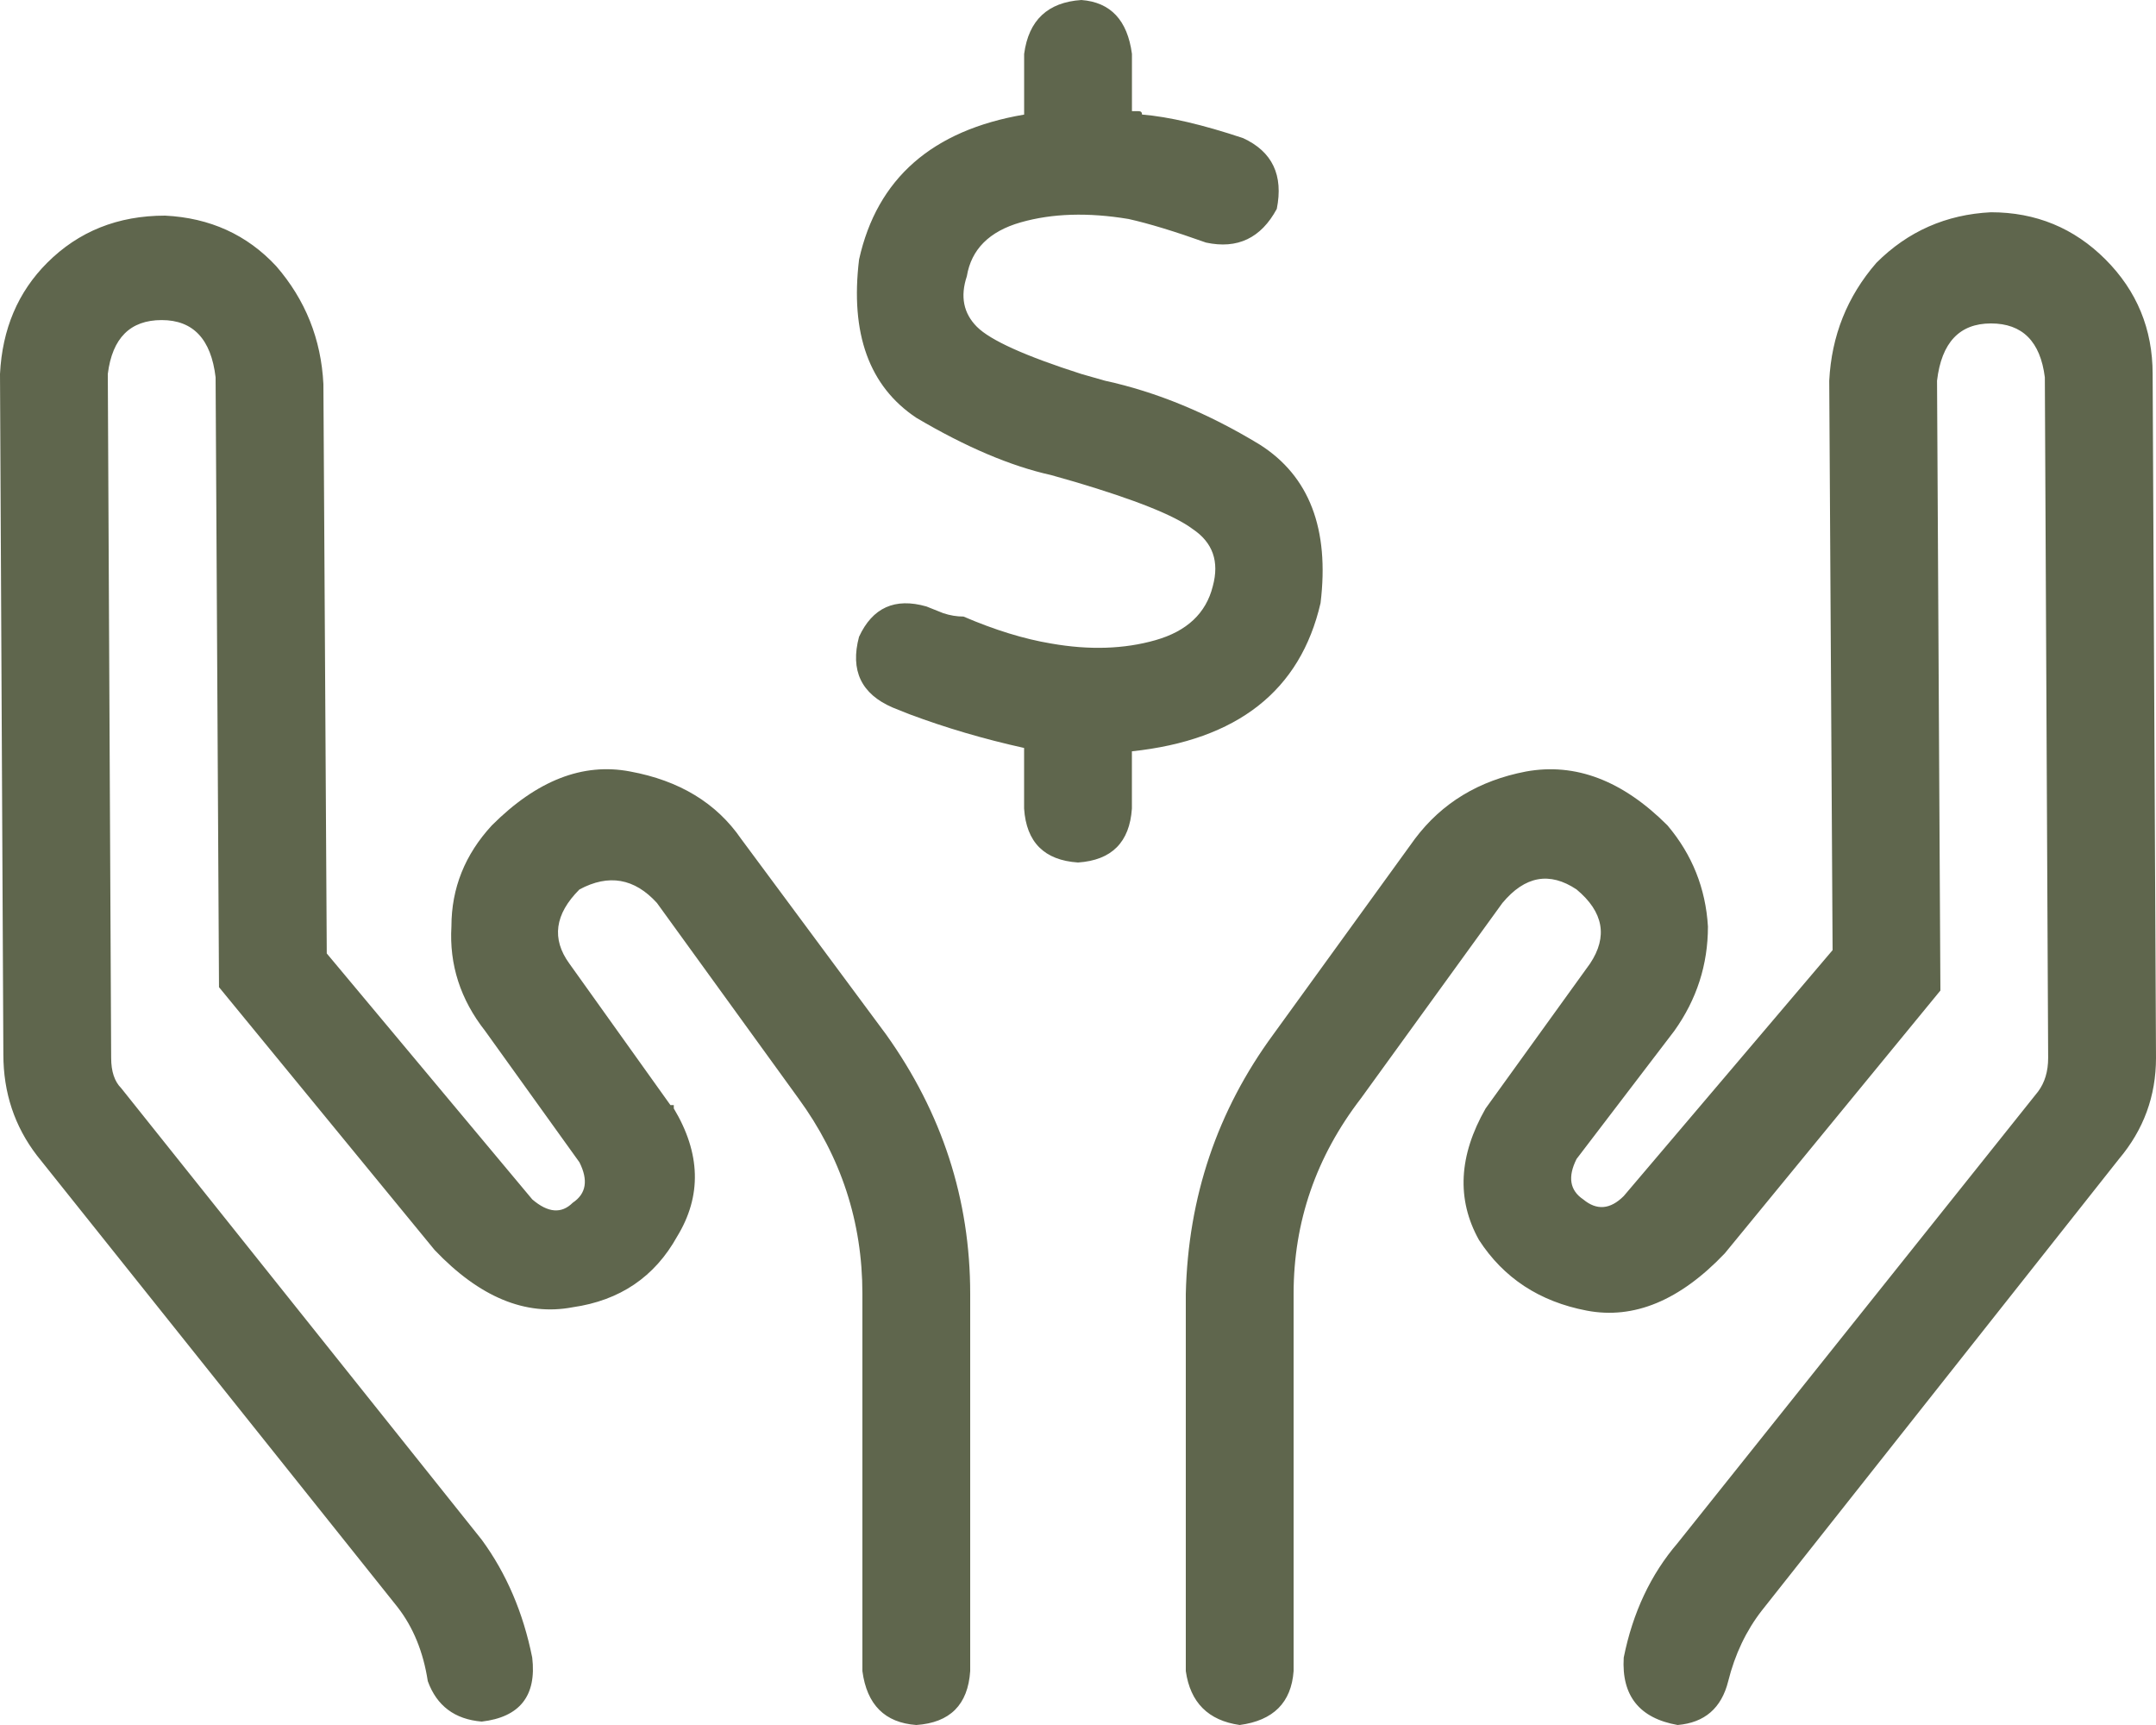
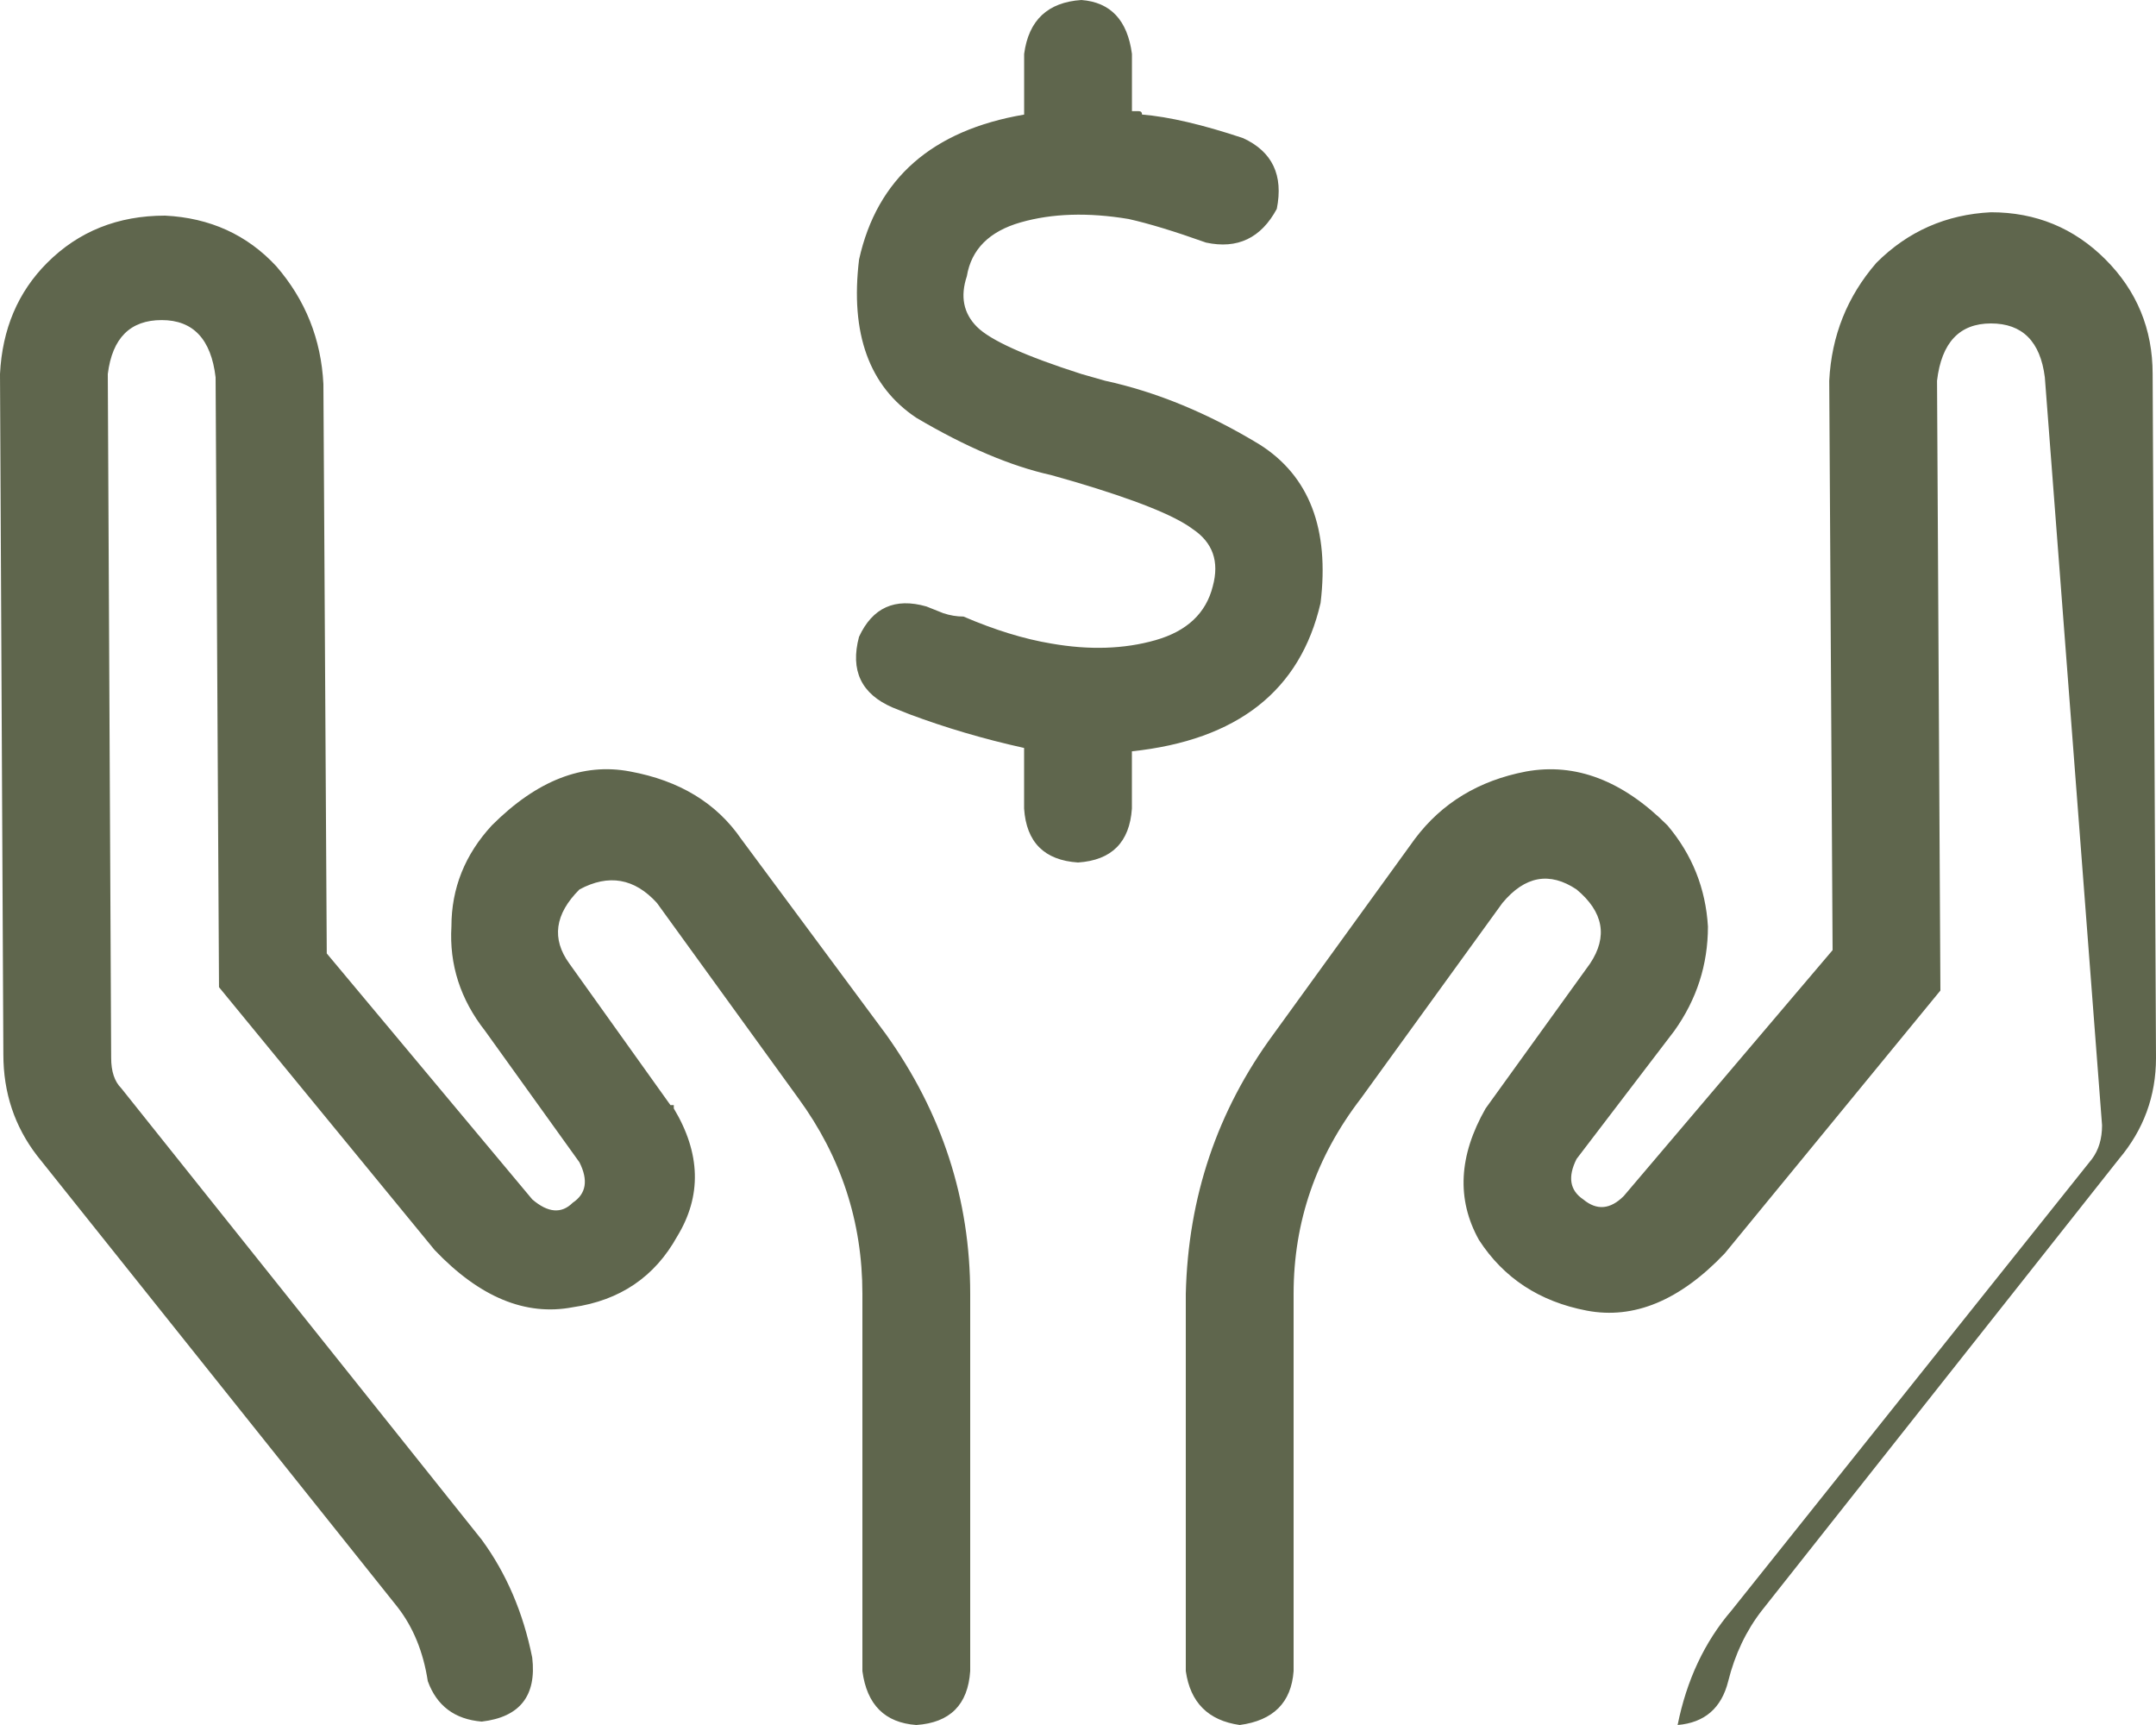
<svg xmlns="http://www.w3.org/2000/svg" version="1.1" id="Layer_1" x="0px" y="0px" width="50px" height="40px" viewBox="0 0 50 40" enable-background="new 0 0 50 40" xml:space="preserve">
-   <path id="ï_x93__x85_" fill="#5F664D" d="M17.188,19.453l3.359,4.531C21.849,25.807,22.5,27.813,22.5,30v8.75  c-0.052,0.781-0.469,1.197-1.25,1.25c-0.729-0.053-1.146-0.469-1.25-1.25V30c0-1.666-0.495-3.178-1.484-4.531l-3.281-4.531  c-0.521-0.573-1.12-0.677-1.797-0.313c-0.573,0.572-0.651,1.146-0.234,1.719l2.344,3.281c0,0,0.026,0,0.078,0c0,0,0,0.025,0,0.078  c0.625,1.041,0.651,2.031,0.078,2.969c-0.521,0.938-1.328,1.484-2.422,1.641c-1.094,0.209-2.162-0.234-3.203-1.328l-5-6.094L5,8.75  C4.896,7.865,4.479,7.422,3.75,7.422S2.604,7.838,2.5,8.672l0.078,15.859c0,0.313,0.078,0.547,0.234,0.703l8.359,10.469  c0.573,0.781,0.963,1.693,1.172,2.734c0.104,0.885-0.287,1.381-1.172,1.484c-0.625-0.053-1.042-0.365-1.25-0.938  c-0.104-0.678-0.338-1.25-0.703-1.719L0.859,26.797c-0.521-0.678-0.781-1.459-0.781-2.344L0,8.672  C0.052,7.63,0.417,6.771,1.094,6.094C1.823,5.365,2.734,5,3.828,5C4.87,5.052,5.729,5.443,6.406,6.172  C7.083,6.953,7.448,7.865,7.5,8.906l0.078,13.203l4.766,5.703c0.365,0.313,0.677,0.338,0.938,0.078  c0.313-0.209,0.365-0.521,0.156-0.938l-2.188-3.047c-0.573-0.729-0.833-1.537-0.781-2.422c0-0.885,0.313-1.667,0.938-2.344  c1.042-1.042,2.109-1.458,3.203-1.25C15.755,18.099,16.615,18.62,17.188,19.453z M49.922,8.672L50,24.531  c0,0.885-0.287,1.666-0.859,2.344l-8.281,10.469c-0.365,0.469-0.625,1.016-0.781,1.641S39.531,39.947,38.906,40  c-0.885-0.156-1.303-0.678-1.25-1.563c0.209-1.041,0.625-1.928,1.25-2.656l8.359-10.469c0.156-0.209,0.234-0.469,0.234-0.781  L47.422,8.75C47.318,7.917,46.9,7.5,46.172,7.5s-1.146,0.443-1.25,1.328L45,22.969l-5,6.094c-1.041,1.094-2.109,1.537-3.203,1.328  s-1.928-0.756-2.5-1.641c-0.521-0.938-0.469-1.953,0.156-3.047l2.422-3.359c0.416-0.625,0.313-1.197-0.313-1.719  c-0.625-0.417-1.197-0.313-1.719,0.313l-3.281,4.531C30.521,26.822,30,28.334,30,30v8.75c-0.053,0.729-0.469,1.146-1.25,1.25  c-0.729-0.104-1.146-0.521-1.25-1.25V30c0.053-2.24,0.729-4.244,2.031-6.016l3.281-4.531c0.625-0.833,1.484-1.354,2.578-1.563  c1.146-0.208,2.24,0.208,3.281,1.25c0.572,0.677,0.885,1.459,0.938,2.344c0,0.885-0.26,1.693-0.781,2.422l-2.266,2.969  c-0.209,0.416-0.156,0.729,0.156,0.938c0.313,0.26,0.625,0.234,0.938-0.078l4.844-5.703L42.422,8.828  c0.053-1.042,0.416-1.953,1.094-2.734c0.729-0.729,1.615-1.12,2.656-1.172c1.041,0,1.928,0.365,2.656,1.094  S49.922,7.63,49.922,8.672z M30.625,13.984c-0.469,2.031-1.928,3.177-4.375,3.438v1.328C26.197,19.531,25.781,19.948,25,20  c-0.781-0.052-1.198-0.469-1.25-1.25v-1.406c-0.938-0.208-1.823-0.469-2.656-0.781l-0.391-0.156  c-0.729-0.313-0.99-0.859-0.781-1.641c0.313-0.677,0.833-0.912,1.563-0.703l0.391,0.156c0.156,0.052,0.313,0.078,0.469,0.078  c0.729,0.313,1.406,0.521,2.031,0.625c0.885,0.156,1.693,0.13,2.422-0.078s1.172-0.625,1.328-1.25c0.156-0.573,0-1.016-0.469-1.328  c-0.416-0.313-1.328-0.677-2.734-1.094l-0.547-0.156c-0.938-0.208-1.979-0.651-3.125-1.328c-1.094-0.729-1.537-1.953-1.328-3.672  c0.417-1.875,1.693-2.995,3.828-3.359V1.25c0.104-0.781,0.547-1.198,1.328-1.25c0.678,0.052,1.068,0.469,1.172,1.25v1.328  c0.053,0,0.104,0,0.156,0s0.078,0.026,0.078,0.078c0.625,0.052,1.406,0.234,2.344,0.547c0.678,0.313,0.938,0.859,0.781,1.641  c-0.365,0.677-0.912,0.938-1.641,0.781c-0.729-0.26-1.328-0.443-1.797-0.547c-0.938-0.156-1.771-0.13-2.5,0.078  s-1.146,0.625-1.25,1.25c-0.156,0.469-0.078,0.859,0.234,1.172s1.12,0.677,2.422,1.094l0.547,0.156  c1.197,0.26,2.396,0.755,3.594,1.484C30.365,11.042,30.834,12.266,30.625,13.984z" />
+   <path id="ï_x93__x85_" fill="#5F664D" d="M17.188,19.453l3.359,4.531C21.849,25.807,22.5,27.813,22.5,30v8.75  c-0.052,0.781-0.469,1.197-1.25,1.25c-0.729-0.053-1.146-0.469-1.25-1.25V30c0-1.666-0.495-3.178-1.484-4.531l-3.281-4.531  c-0.521-0.573-1.12-0.677-1.797-0.313c-0.573,0.572-0.651,1.146-0.234,1.719l2.344,3.281c0,0,0.026,0,0.078,0c0,0,0,0.025,0,0.078  c0.625,1.041,0.651,2.031,0.078,2.969c-0.521,0.938-1.328,1.484-2.422,1.641c-1.094,0.209-2.162-0.234-3.203-1.328l-5-6.094L5,8.75  C4.896,7.865,4.479,7.422,3.75,7.422S2.604,7.838,2.5,8.672l0.078,15.859c0,0.313,0.078,0.547,0.234,0.703l8.359,10.469  c0.573,0.781,0.963,1.693,1.172,2.734c0.104,0.885-0.287,1.381-1.172,1.484c-0.625-0.053-1.042-0.365-1.25-0.938  c-0.104-0.678-0.338-1.25-0.703-1.719L0.859,26.797c-0.521-0.678-0.781-1.459-0.781-2.344L0,8.672  C0.052,7.63,0.417,6.771,1.094,6.094C1.823,5.365,2.734,5,3.828,5C4.87,5.052,5.729,5.443,6.406,6.172  C7.083,6.953,7.448,7.865,7.5,8.906l0.078,13.203l4.766,5.703c0.365,0.313,0.677,0.338,0.938,0.078  c0.313-0.209,0.365-0.521,0.156-0.938l-2.188-3.047c-0.573-0.729-0.833-1.537-0.781-2.422c0-0.885,0.313-1.667,0.938-2.344  c1.042-1.042,2.109-1.458,3.203-1.25C15.755,18.099,16.615,18.62,17.188,19.453z M49.922,8.672L50,24.531  c0,0.885-0.287,1.666-0.859,2.344l-8.281,10.469c-0.365,0.469-0.625,1.016-0.781,1.641S39.531,39.947,38.906,40  c0.209-1.041,0.625-1.928,1.25-2.656l8.359-10.469c0.156-0.209,0.234-0.469,0.234-0.781  L47.422,8.75C47.318,7.917,46.9,7.5,46.172,7.5s-1.146,0.443-1.25,1.328L45,22.969l-5,6.094c-1.041,1.094-2.109,1.537-3.203,1.328  s-1.928-0.756-2.5-1.641c-0.521-0.938-0.469-1.953,0.156-3.047l2.422-3.359c0.416-0.625,0.313-1.197-0.313-1.719  c-0.625-0.417-1.197-0.313-1.719,0.313l-3.281,4.531C30.521,26.822,30,28.334,30,30v8.75c-0.053,0.729-0.469,1.146-1.25,1.25  c-0.729-0.104-1.146-0.521-1.25-1.25V30c0.053-2.24,0.729-4.244,2.031-6.016l3.281-4.531c0.625-0.833,1.484-1.354,2.578-1.563  c1.146-0.208,2.24,0.208,3.281,1.25c0.572,0.677,0.885,1.459,0.938,2.344c0,0.885-0.26,1.693-0.781,2.422l-2.266,2.969  c-0.209,0.416-0.156,0.729,0.156,0.938c0.313,0.26,0.625,0.234,0.938-0.078l4.844-5.703L42.422,8.828  c0.053-1.042,0.416-1.953,1.094-2.734c0.729-0.729,1.615-1.12,2.656-1.172c1.041,0,1.928,0.365,2.656,1.094  S49.922,7.63,49.922,8.672z M30.625,13.984c-0.469,2.031-1.928,3.177-4.375,3.438v1.328C26.197,19.531,25.781,19.948,25,20  c-0.781-0.052-1.198-0.469-1.25-1.25v-1.406c-0.938-0.208-1.823-0.469-2.656-0.781l-0.391-0.156  c-0.729-0.313-0.99-0.859-0.781-1.641c0.313-0.677,0.833-0.912,1.563-0.703l0.391,0.156c0.156,0.052,0.313,0.078,0.469,0.078  c0.729,0.313,1.406,0.521,2.031,0.625c0.885,0.156,1.693,0.13,2.422-0.078s1.172-0.625,1.328-1.25c0.156-0.573,0-1.016-0.469-1.328  c-0.416-0.313-1.328-0.677-2.734-1.094l-0.547-0.156c-0.938-0.208-1.979-0.651-3.125-1.328c-1.094-0.729-1.537-1.953-1.328-3.672  c0.417-1.875,1.693-2.995,3.828-3.359V1.25c0.104-0.781,0.547-1.198,1.328-1.25c0.678,0.052,1.068,0.469,1.172,1.25v1.328  c0.053,0,0.104,0,0.156,0s0.078,0.026,0.078,0.078c0.625,0.052,1.406,0.234,2.344,0.547c0.678,0.313,0.938,0.859,0.781,1.641  c-0.365,0.677-0.912,0.938-1.641,0.781c-0.729-0.26-1.328-0.443-1.797-0.547c-0.938-0.156-1.771-0.13-2.5,0.078  s-1.146,0.625-1.25,1.25c-0.156,0.469-0.078,0.859,0.234,1.172s1.12,0.677,2.422,1.094l0.547,0.156  c1.197,0.26,2.396,0.755,3.594,1.484C30.365,11.042,30.834,12.266,30.625,13.984z" />
</svg>